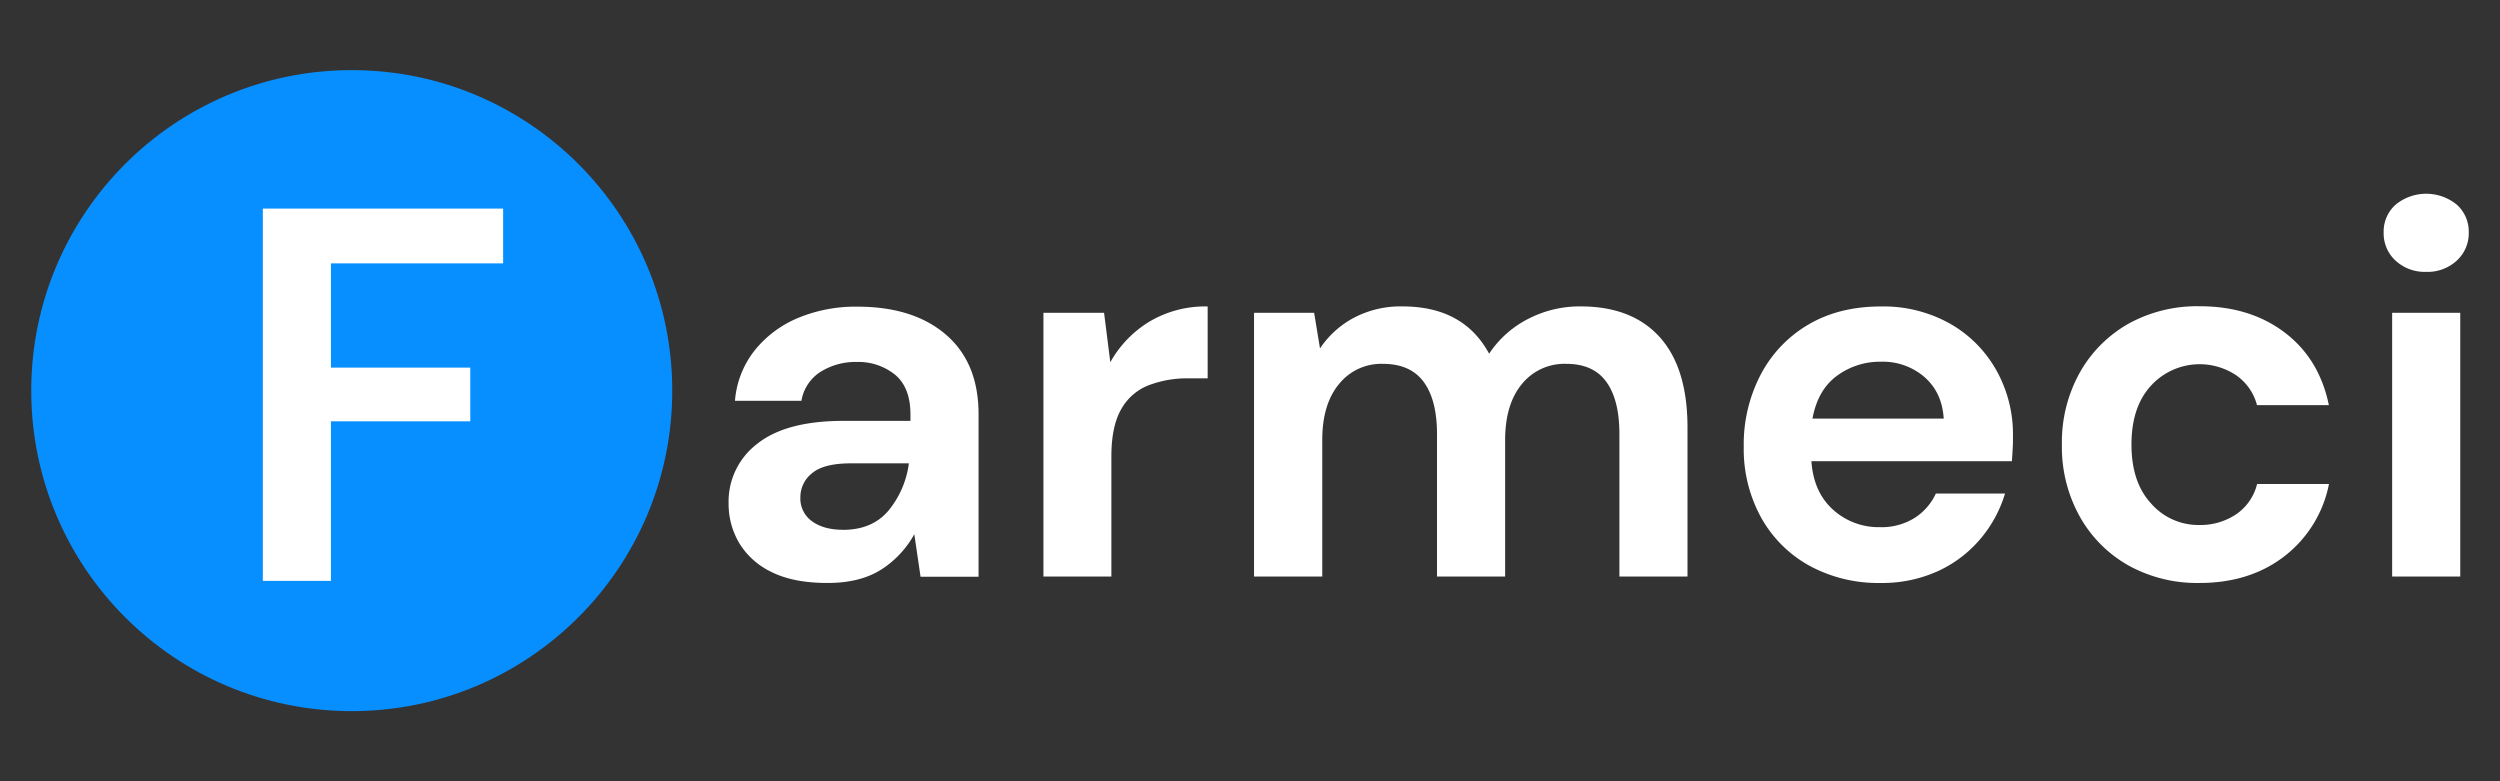
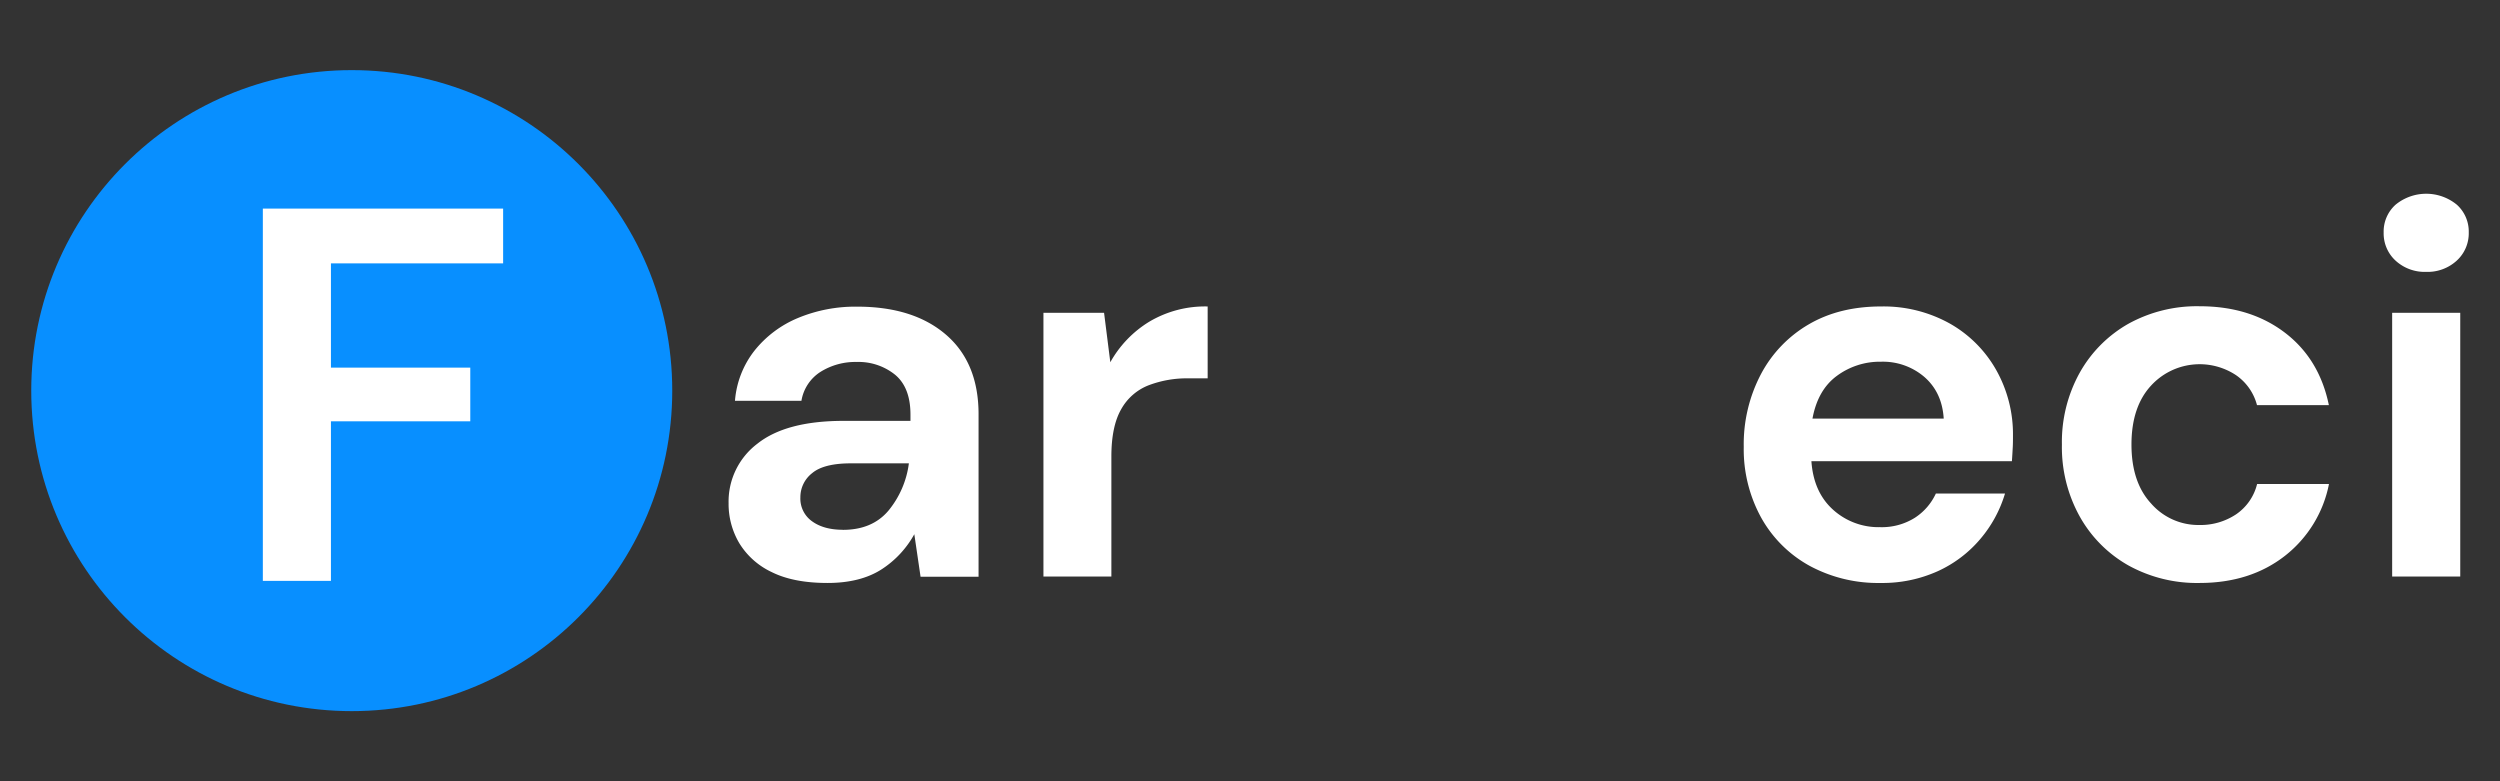
<svg xmlns="http://www.w3.org/2000/svg" id="b19092da-ea19-4c80-b7bf-e1d0f77d03f6" data-name="Layer 1" viewBox="0 0 800 250">
  <rect x="0" y="0" width="800" height="250" fill="#333333" stroke="none" />
  <circle cx="112.56" cy="125" r="102.56" fill="#088fff" />
  <path d="M84.11,185.88V66.75H161V84.28H105.9v33.36h44.59v17.18H105.9v51.06Z" fill="#fff" />
  <path d="M264.8,186.55q-10.89,0-17.87-3.49a24.17,24.17,0,0,1-10.38-9.28,24.67,24.67,0,0,1-3.4-12.76A23.21,23.21,0,0,1,242.34,142q9.18-7.32,27.57-7.32h21.44v-2q0-8.68-4.93-12.77a18.62,18.62,0,0,0-12.26-4.08,21,21,0,0,0-11.57,3.15,13.58,13.58,0,0,0-6.13,9.27H235.19a29.74,29.74,0,0,1,6.21-16,34.91,34.91,0,0,1,13.87-10.46,47.78,47.78,0,0,1,19.06-3.66q18,0,28.42,9t10.39,25.53v51.9H294.58l-2-13.61a31.38,31.38,0,0,1-10.46,11.23Q275.34,186.55,264.8,186.55Zm4.94-17q9.36,0,14.55-6.13a29.74,29.74,0,0,0,6.55-15.15H272.29q-8.69,0-12.42,3.15a9.74,9.74,0,0,0-3.75,7.75,8.89,8.89,0,0,0,3.75,7.65Q263.61,169.53,269.74,169.53Z" fill="#fff" />
  <path d="M333.9,184.5V100.09h19.4l2,15.83a35.29,35.29,0,0,1,12.51-13,34.91,34.91,0,0,1,18.64-4.85v23h-6.13a34.45,34.45,0,0,0-12.76,2.22,17.15,17.15,0,0,0-8.77,7.65q-3.15,5.46-3.15,15.15V184.5Z" fill="#fff" />
-   <path d="M401.29,184.5V100.09h19.23l1.88,11.4a30,30,0,0,1,10.8-9.78,32,32,0,0,1,15.57-3.66q19.58,0,27.75,15.14a32.82,32.82,0,0,1,12.33-11.06,35.81,35.81,0,0,1,16.94-4.08q16.5,0,25.36,9.87T540,136.85V184.5H518.21V138.89q0-10.89-4.17-16.68t-12.85-5.78A17.52,17.52,0,0,0,487,122.9q-5.36,6.46-5.36,18V184.5H459.84V138.89q0-10.89-4.26-16.68t-13.1-5.78a17.32,17.32,0,0,0-14,6.47q-5.37,6.46-5.36,18V184.5Z" fill="#fff" />
  <path d="M601.77,186.55a46.07,46.07,0,0,1-22.63-5.45,39.47,39.47,0,0,1-15.49-15.32A45.33,45.33,0,0,1,558,143a48.15,48.15,0,0,1,5.53-23.32,40.09,40.09,0,0,1,15.31-15.91q9.79-5.7,23.06-5.7a43.51,43.51,0,0,1,22,5.44,39.17,39.17,0,0,1,14.89,14.9,41.83,41.83,0,0,1,5.36,21c0,1.25,0,2.56-.08,3.92s-.15,2.78-.26,4.25H579.65q.68,9.87,6.89,15.49a21.68,21.68,0,0,0,15.06,5.62,19.85,19.85,0,0,0,11.15-3,18.41,18.41,0,0,0,6.72-7.75H641.6a40.1,40.1,0,0,1-7.92,14.56,38.93,38.93,0,0,1-13.61,10.29A43,43,0,0,1,601.77,186.55Zm.17-70.8a23.16,23.16,0,0,0-14.12,4.51q-6.14,4.5-7.83,13.7h42q-.51-8.34-6.13-13.28A20.38,20.38,0,0,0,601.94,115.75Z" fill="#fff" />
  <path d="M703.89,186.55a45.35,45.35,0,0,1-22.81-5.62,40.81,40.81,0,0,1-15.57-15.66,45.7,45.7,0,0,1-5.7-23,45.76,45.76,0,0,1,5.7-23,41,41,0,0,1,15.57-15.66,45.35,45.35,0,0,1,22.81-5.61q16.15,0,27.23,8.42t14.12,23.23h-23a16.8,16.8,0,0,0-6.73-9.61,21.09,21.09,0,0,0-27.14,3.32q-6.3,6.79-6.3,18.89t6.3,18.89A20.07,20.07,0,0,0,703.72,168a20.54,20.54,0,0,0,11.82-3.41,16.47,16.47,0,0,0,6.73-9.7h23a38.52,38.52,0,0,1-14.12,23Q720.05,186.54,703.89,186.55Z" fill="#fff" />
  <path d="M776.38,87a13.77,13.77,0,0,1-9.78-3.58,11.82,11.82,0,0,1-3.83-9,11.54,11.54,0,0,1,3.83-8.93,15.46,15.46,0,0,1,19.57,0A11.54,11.54,0,0,1,790,74.39a11.82,11.82,0,0,1-3.83,9A13.78,13.78,0,0,1,776.38,87ZM765.49,184.5V100.09h21.79V184.5Z" fill="#fff" />
</svg>